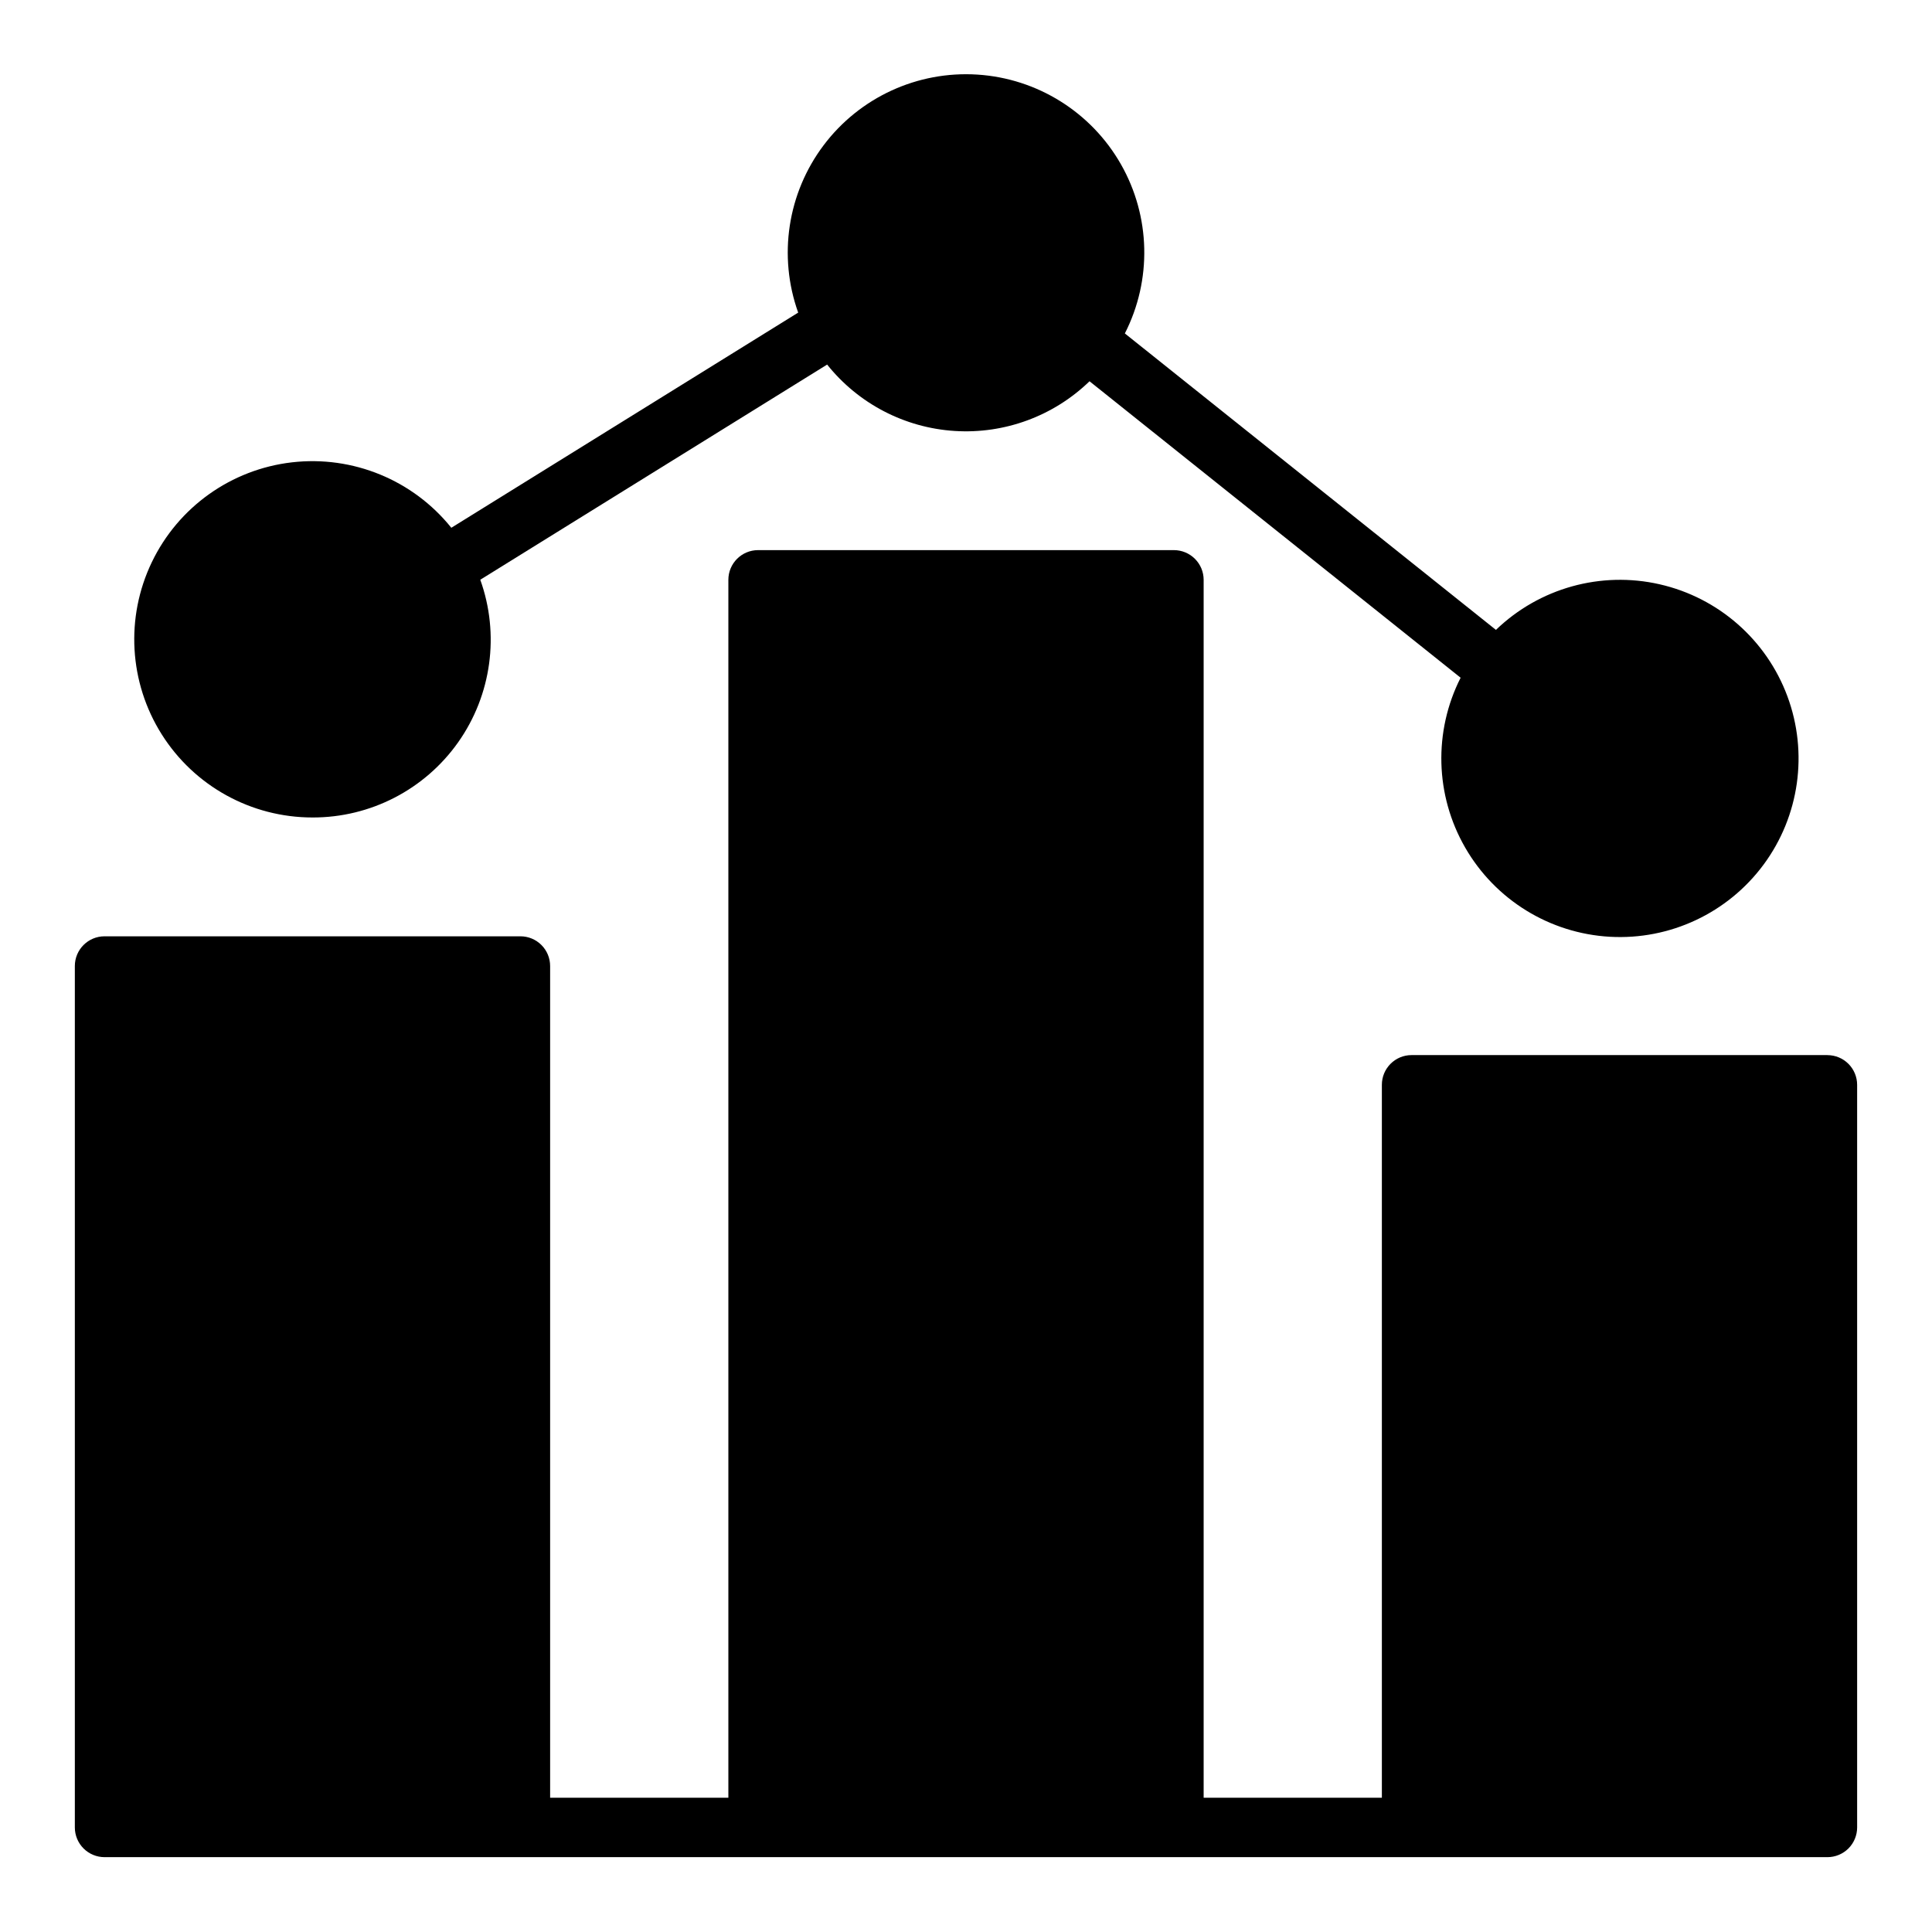
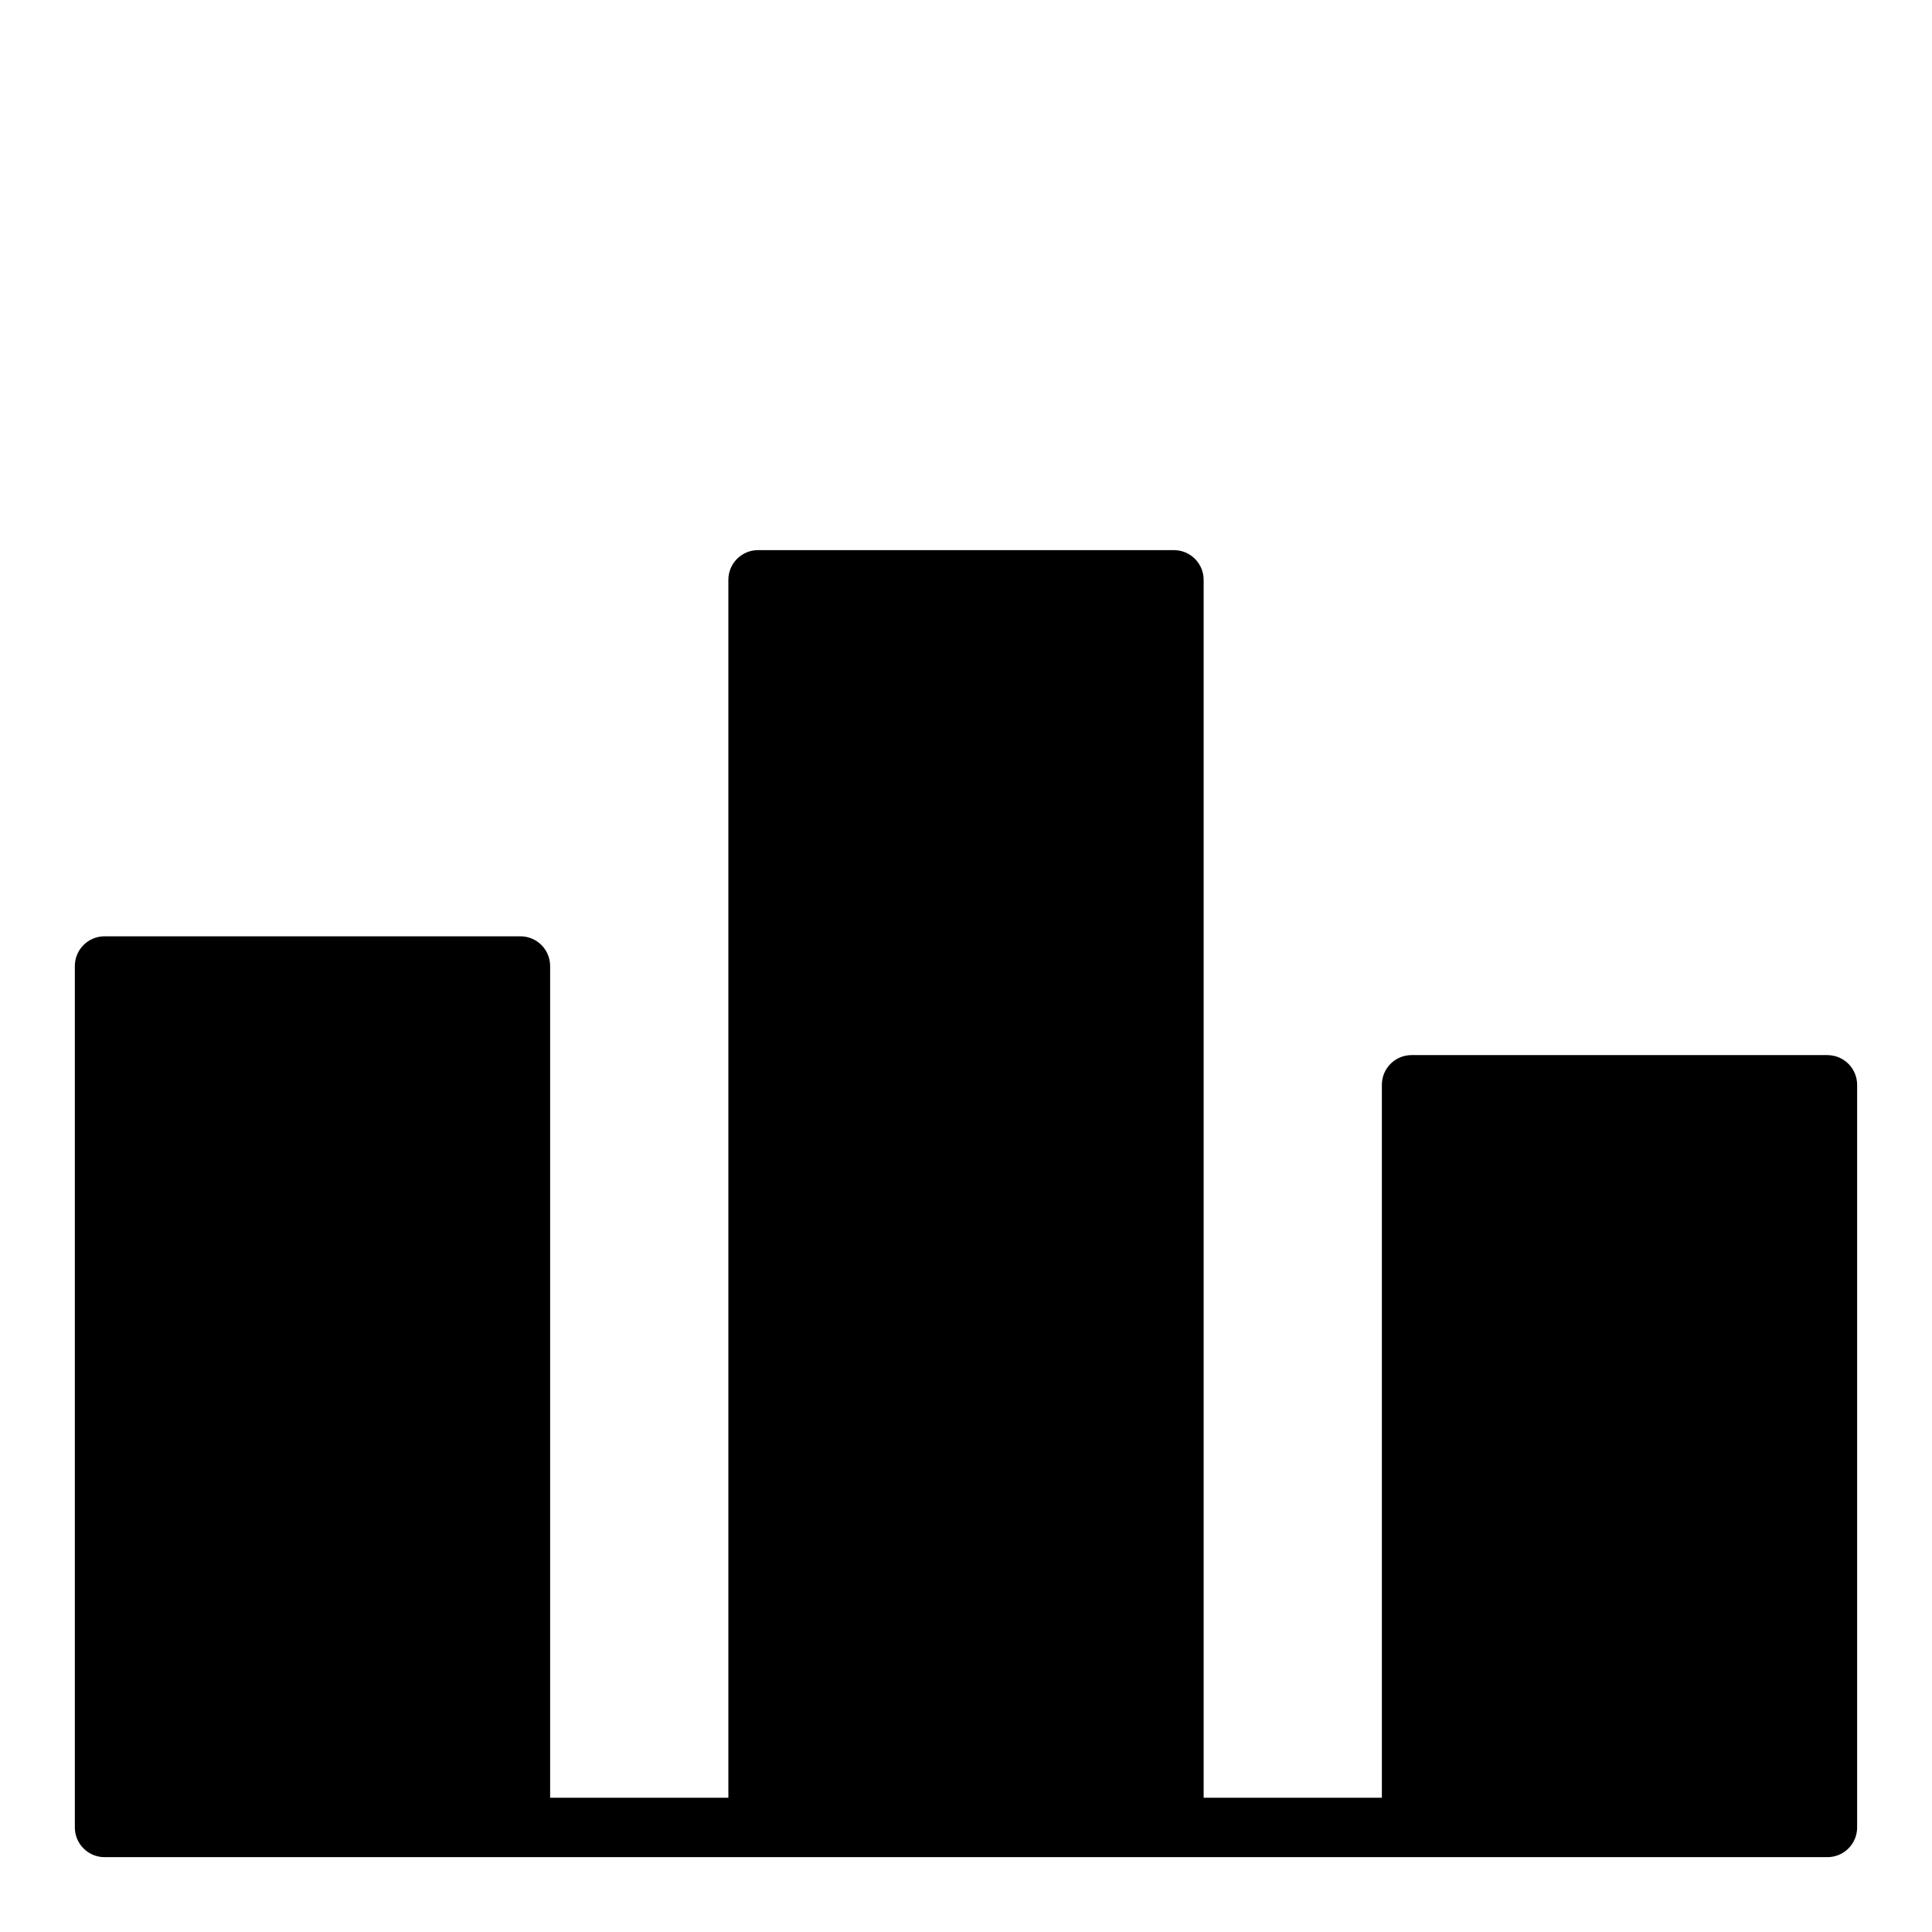
<svg xmlns="http://www.w3.org/2000/svg" fill="#000000" width="800px" height="800px" version="1.1" viewBox="144 144 512 512">
  <g>
-     <path d="m628.29 423.61h-110.21c-4.348 0-7.871 3.527-7.871 7.875v188.93h-47.23v-322.75c0-2.09-0.832-4.094-2.309-5.566-1.477-1.477-3.477-2.309-5.566-2.309h-110.21c-4.348 0-7.871 3.527-7.871 7.875v322.75h-47.234v-220.41c0-2.09-0.828-4.09-2.305-5.566-1.477-1.477-3.477-2.309-5.566-2.309h-110.21c-4.348 0-7.875 3.527-7.875 7.875v228.29c0 2.086 0.832 4.09 2.309 5.566 1.477 1.473 3.477 2.305 5.566 2.305h456.58c2.086 0 4.09-0.832 5.566-2.305 1.473-1.477 2.305-3.481 2.305-5.566v-196.8c0-2.09-0.832-4.09-2.305-5.566-1.477-1.477-3.481-2.309-5.566-2.309z" />
-     <path d="m226.81 360.64c15.355 0.043 29.762-7.398 38.617-19.941 8.852-12.543 11.035-28.613 5.852-43.062l91.922-57.02c8.281 10.363 20.551 16.75 33.789 17.594 13.238 0.844 26.219-3.941 35.746-13.172l98.34 78.562 0.004 0.004c-7.219 14.246-6.766 31.172 1.207 45.012 7.969 13.844 22.383 22.73 38.328 23.637 15.945 0.906 31.273-6.289 40.766-19.137 9.488-12.848 11.855-29.613 6.301-44.59-5.555-14.973-18.289-26.137-33.863-29.684-15.57-3.547-31.883 0.996-43.379 12.086l-98.34-78.562c7.219-14.168 6.828-31.02-1.047-44.84-7.871-13.816-22.168-22.746-38.039-23.758s-31.184 6.027-40.75 18.734c-9.562 12.703-12.094 29.367-6.734 44.34l-91.922 57.023c-10.16-12.652-26.102-19.199-42.223-17.344-16.121 1.859-30.156 11.867-37.168 26.5-7.012 14.633-6.019 31.84 2.629 45.57 8.648 13.727 23.738 22.055 39.965 22.047z" />
+     <path d="m628.29 423.61h-110.21c-4.348 0-7.871 3.527-7.871 7.875v188.93h-47.23v-322.75c0-2.09-0.832-4.094-2.309-5.566-1.477-1.477-3.477-2.309-5.566-2.309h-110.21c-4.348 0-7.871 3.527-7.871 7.875v322.75h-47.234v-220.41c0-2.09-0.828-4.09-2.305-5.566-1.477-1.477-3.477-2.309-5.566-2.309h-110.21c-4.348 0-7.875 3.527-7.875 7.875v228.29c0 2.086 0.832 4.09 2.309 5.566 1.477 1.473 3.477 2.305 5.566 2.305h456.58c2.086 0 4.09-0.832 5.566-2.305 1.473-1.477 2.305-3.481 2.305-5.566v-196.8c0-2.09-0.832-4.09-2.305-5.566-1.477-1.477-3.481-2.309-5.566-2.309" />
  </g>
</svg>